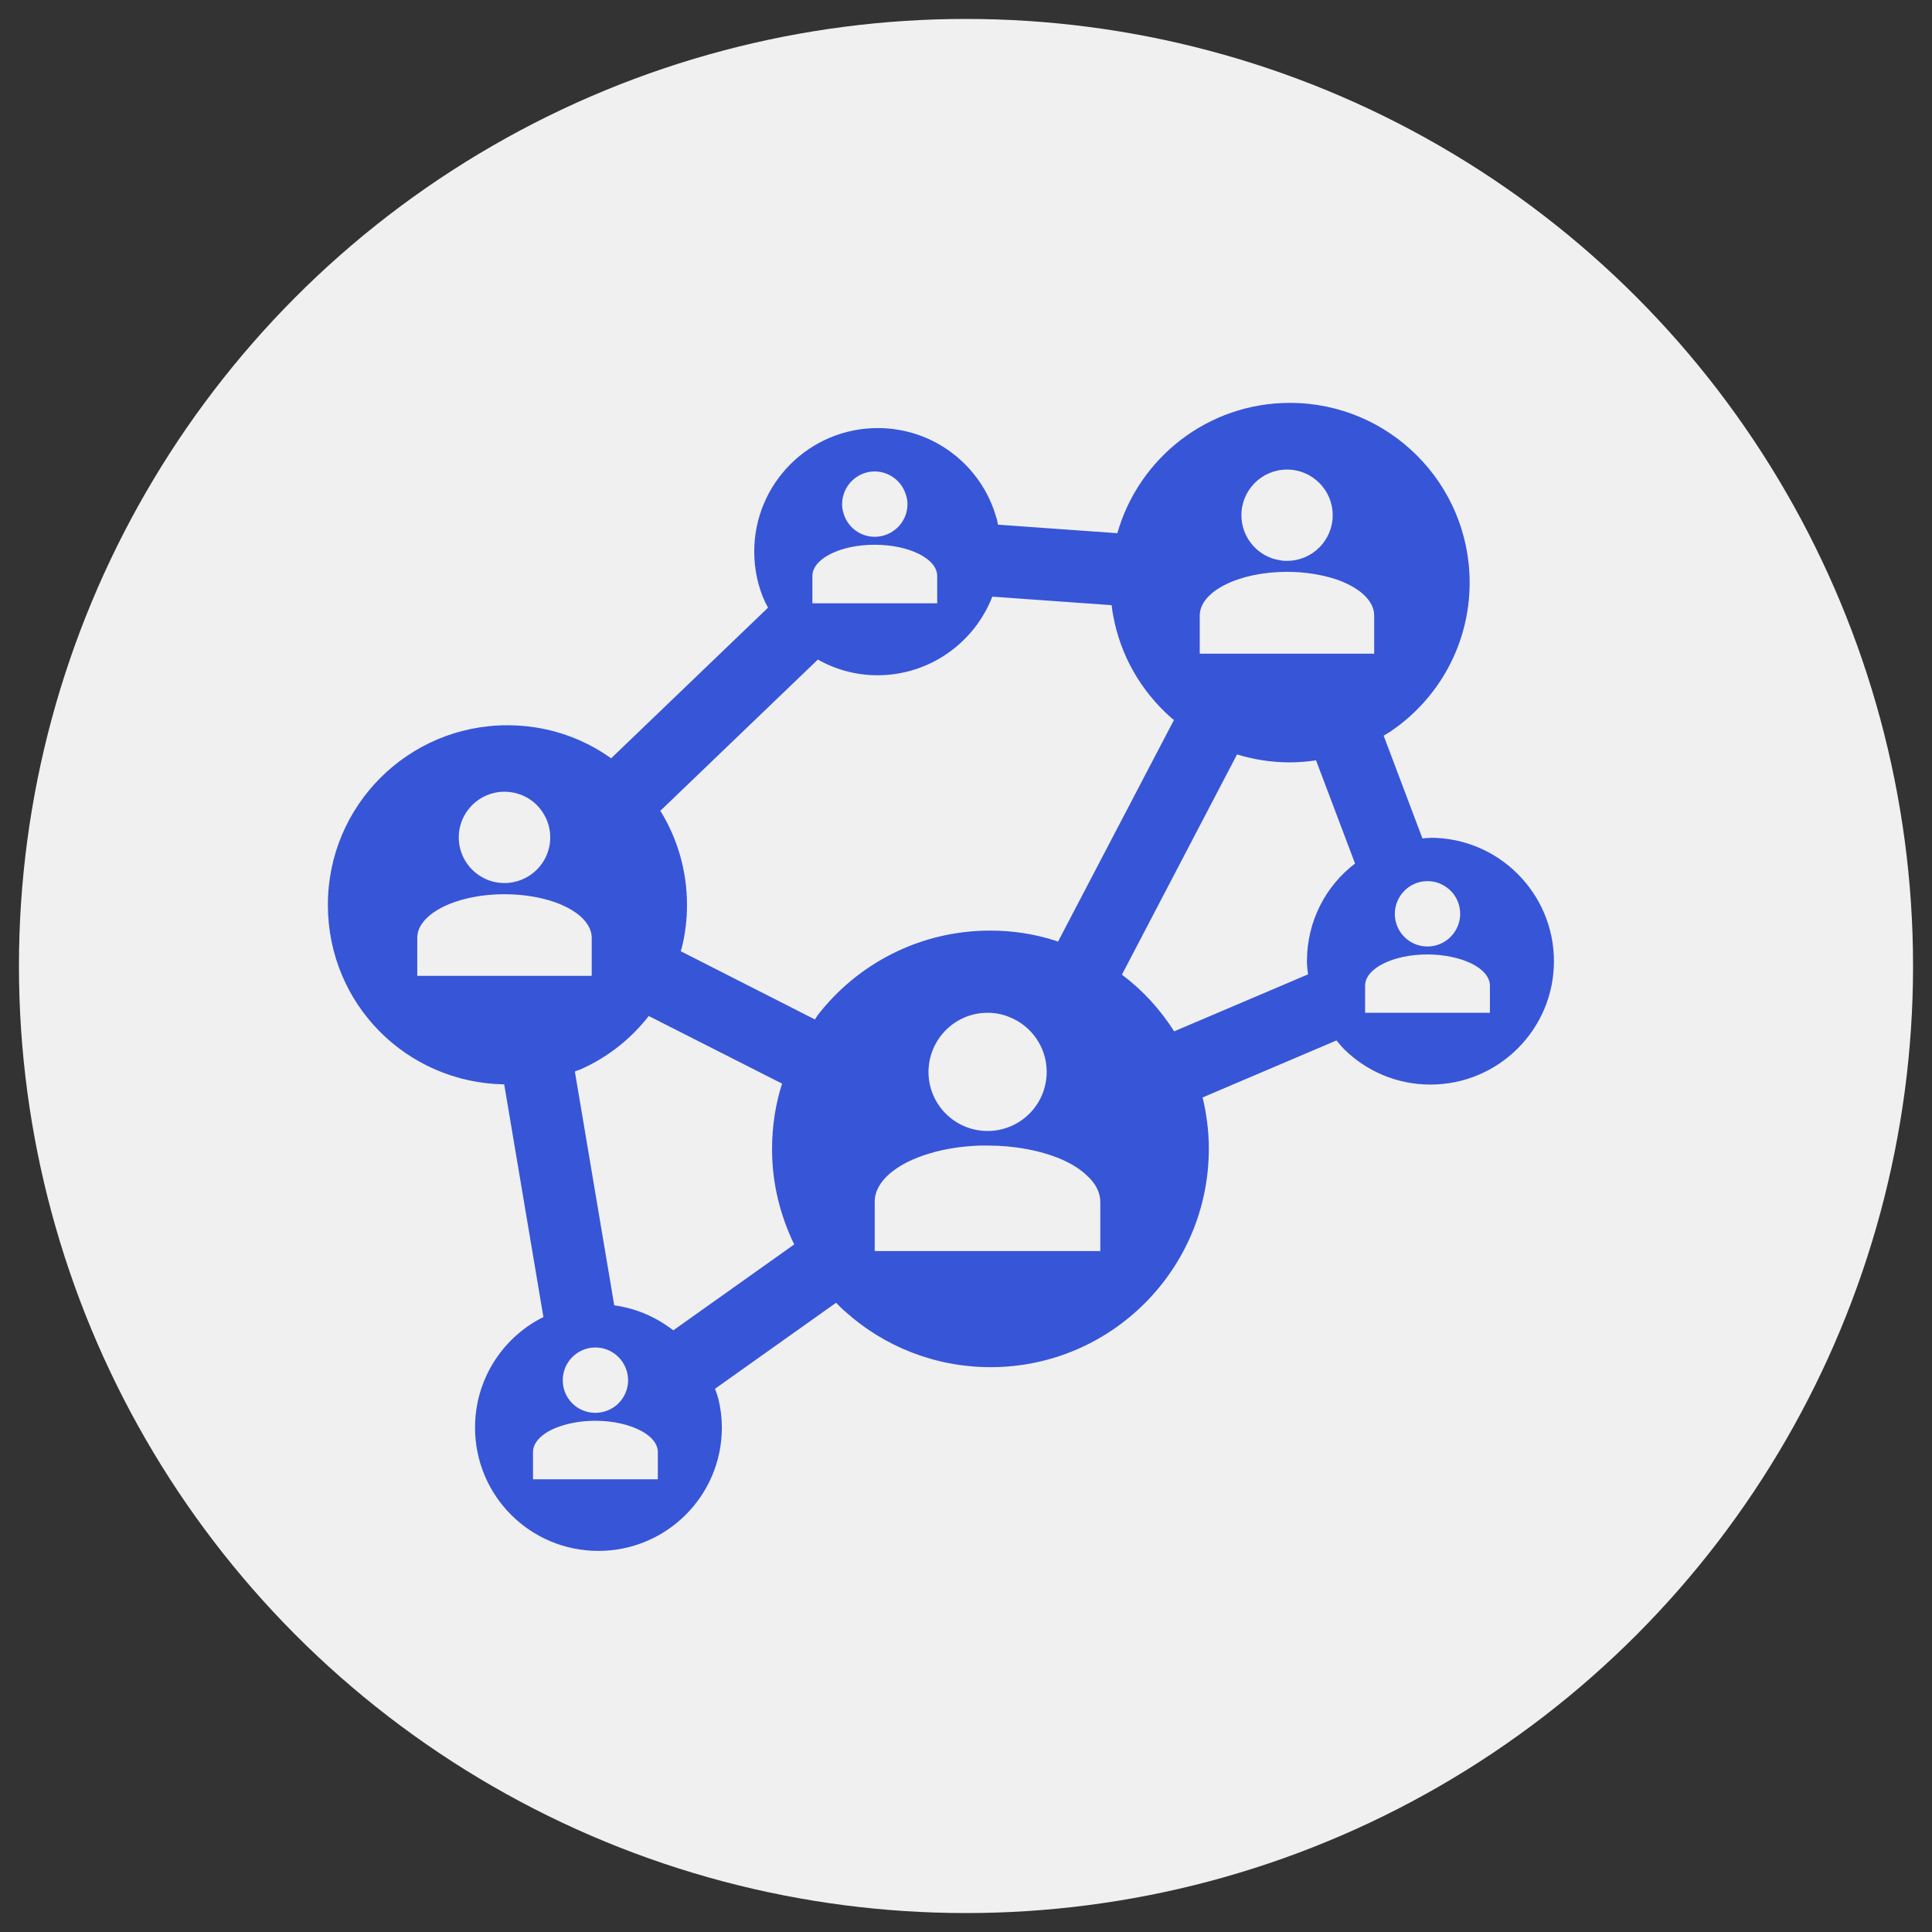
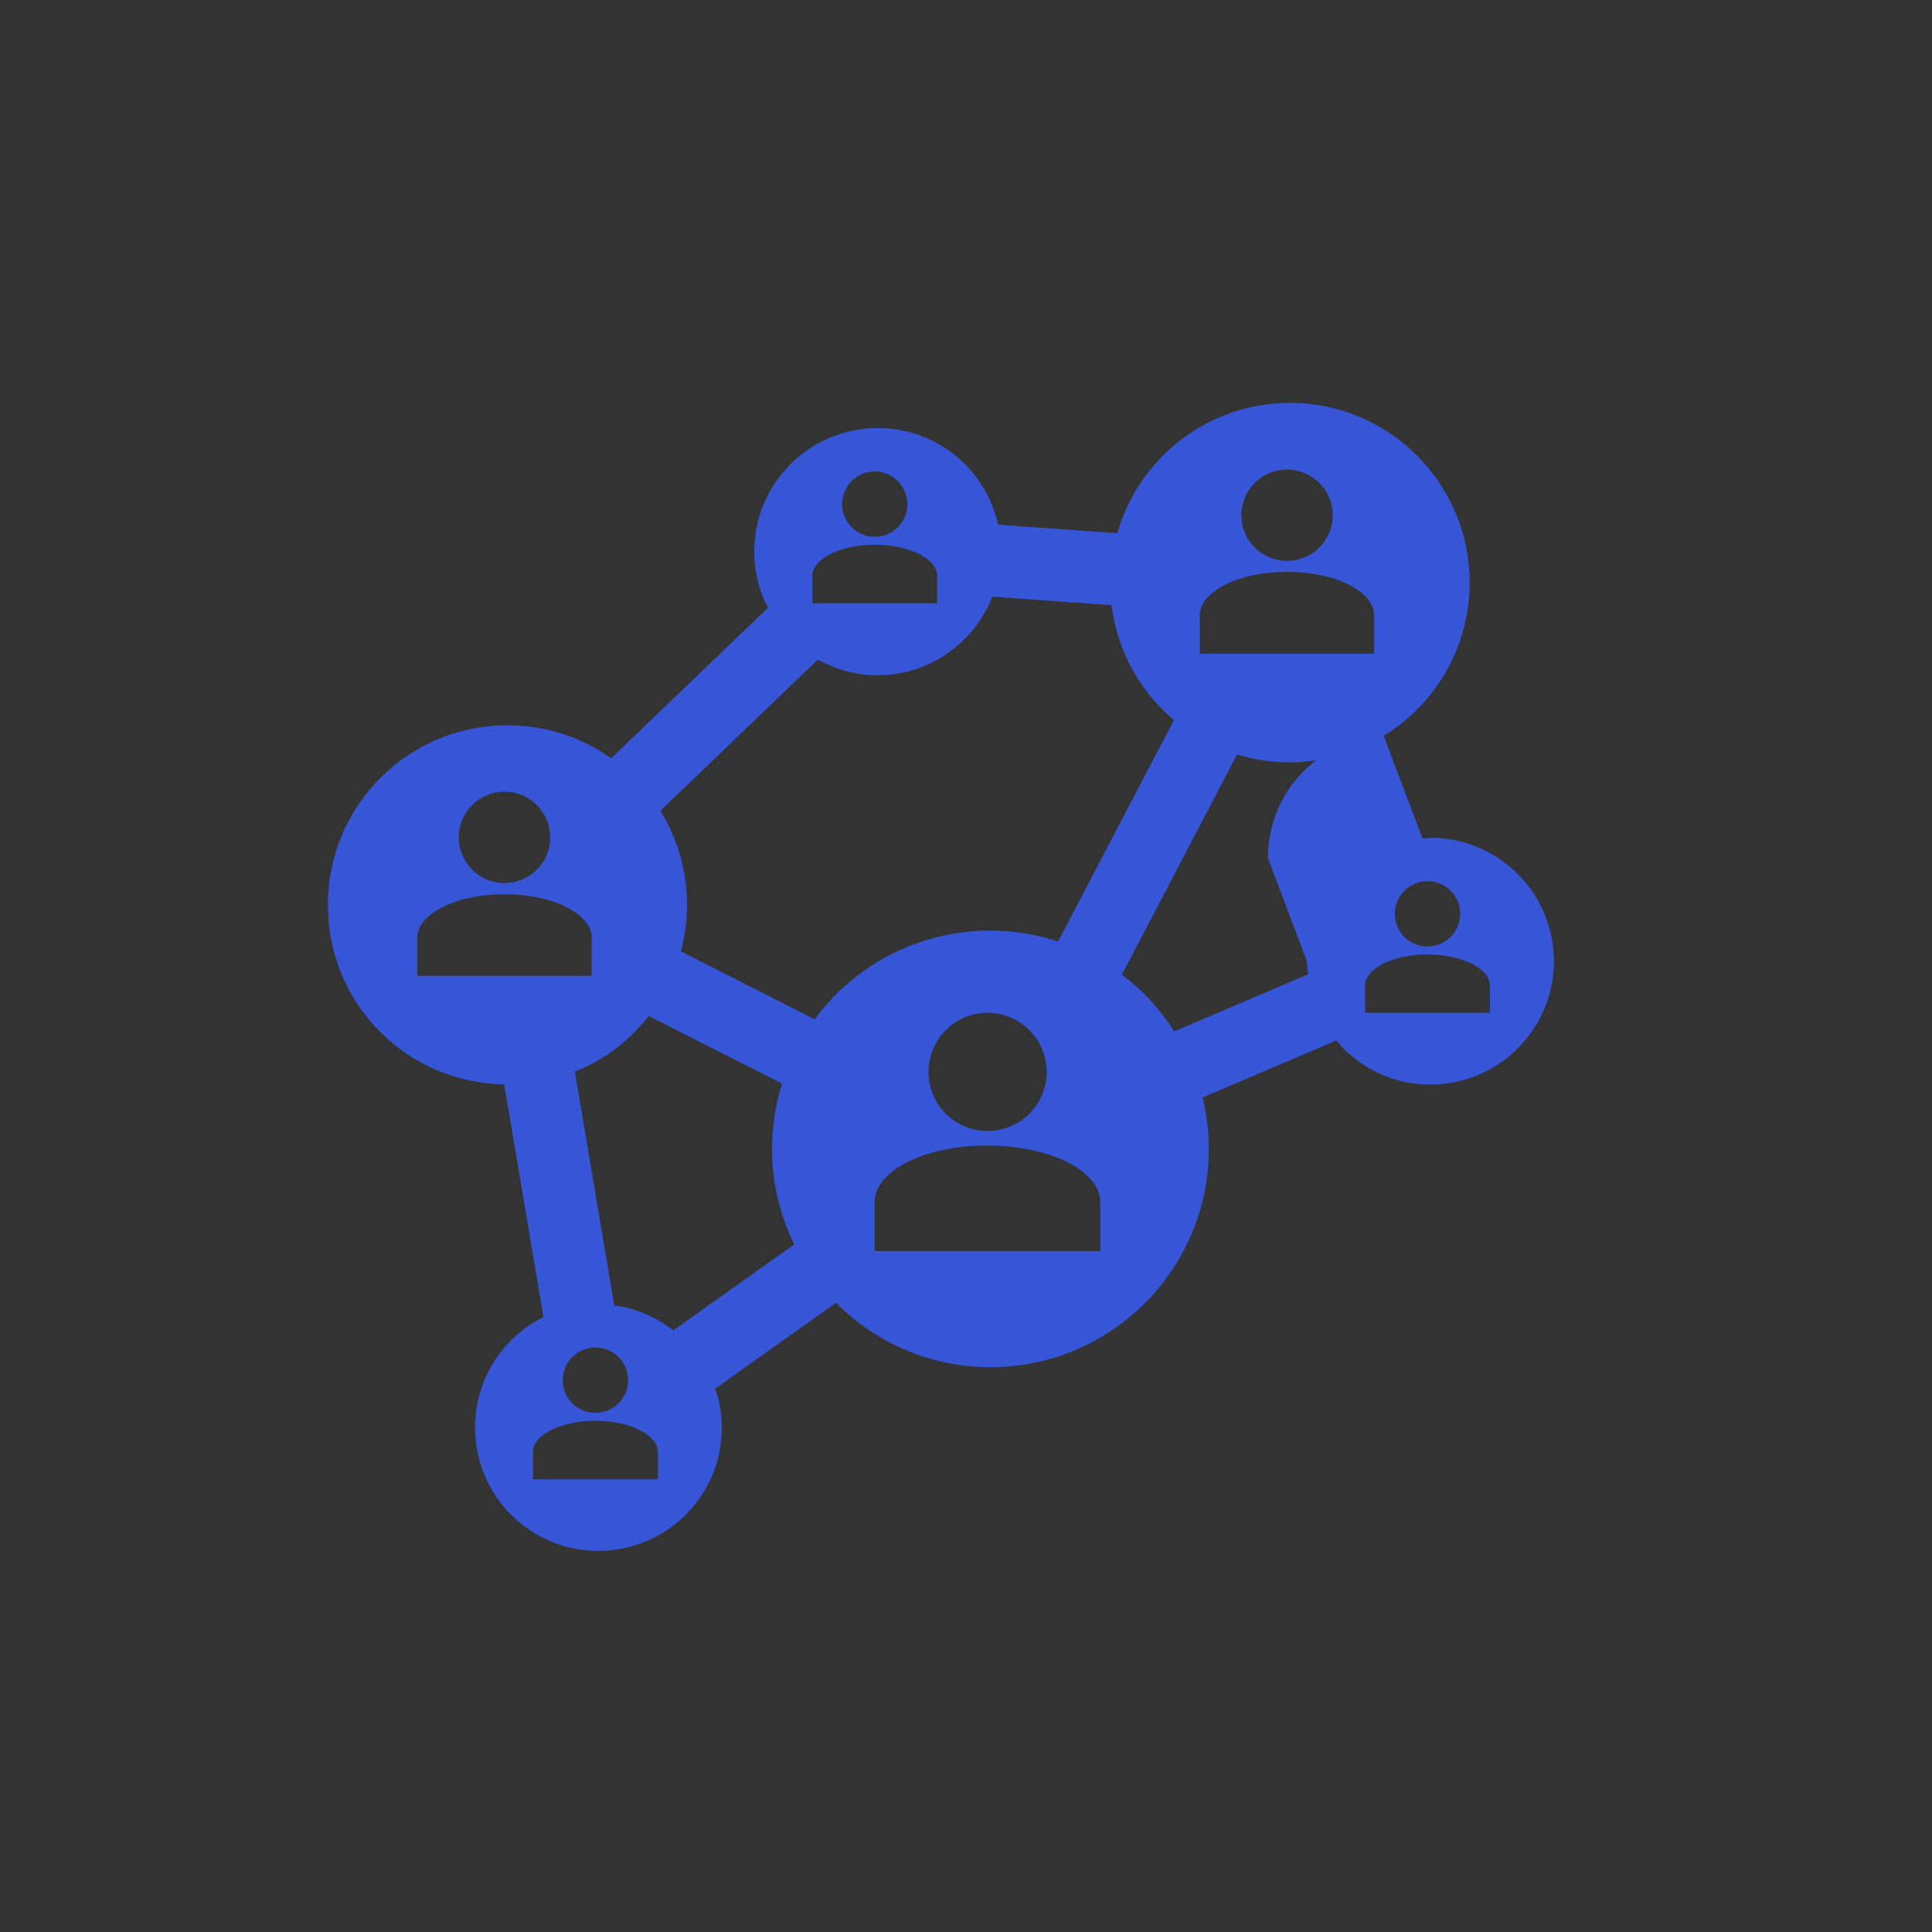
<svg xmlns="http://www.w3.org/2000/svg" viewBox="0 0 102 102">
  <rect x="0" y="0" width="102" height="102" fill="#333333" stroke="none" />
  <defs>
    <style>.cls-1{fill:#3755d7;}.cls-1,.cls-2{stroke-width:0px;}.cls-2{fill:#f0f0f0;}</style>
  </defs>
  <g id="Website_bg">
-     <circle class="cls-2" cx="51" cy="51" r="50" />
-   </g>
+     </g>
  <g id="Ikoner_Logo_blå">
-     <path class="cls-1" d="M75.51,44.24c-.05,0-.11,0-.16,0-.09,0-.17.02-.25.03l-2.05-5.43c.11-.07.22-.13.33-.2,2.54-1.7,4.21-4.6,4.21-7.88,0-5.24-4.25-9.49-9.49-9.49-4.33,0-7.98,2.91-9.11,6.88l-6.3-.45c-.03-.11-.04-.23-.07-.34h-.01c-.76-2.75-3.28-4.76-6.27-4.76-3.6,0-6.52,2.92-6.52,6.52,0,.95.2,1.85.57,2.66.05.1.11.2.16.3l-8.29,7.96s-.02-.02-.03-.03c-1.54-1.09-3.41-1.72-5.44-1.72-5.24,0-9.48,4.24-9.48,9.48s4.15,9.39,9.31,9.48l2.07,12.29s-.1.04-.15.07c-2.06,1.09-3.46,3.26-3.46,5.76,0,3.6,2.91,6.51,6.51,6.51s6.52-2.91,6.52-6.51c0-.5-.06-.99-.17-1.46-.05-.2-.12-.4-.19-.59l6.39-4.54c.16.16.31.32.48.46,2.03,1.83,4.73,2.94,7.68,2.94,6.36,0,11.52-5.17,11.52-11.53,0-.5-.03-.99-.1-1.47-.05-.42-.13-.83-.23-1.24l7.07-3.01c.13.15.25.31.39.45,1.17,1.16,2.78,1.88,4.57,1.88,3.6,0,6.52-2.92,6.52-6.51s-2.92-6.52-6.52-6.52ZM75.36,46.52c.31,0,.61.08.86.23.52.29.87.85.87,1.5,0,.22-.04.43-.12.62-.25.64-.87,1.1-1.61,1.1-.95,0-1.72-.77-1.72-1.72s.77-1.73,1.72-1.73ZM67.95,24.79c1.33,0,2.41,1.08,2.41,2.41s-1.08,2.41-2.41,2.41h-.12s-.09-.01-.13-.01l-.31-.06h-.02c-1.05-.26-1.83-1.21-1.83-2.34,0-1.33,1.08-2.41,2.41-2.41ZM63.34,34.14v-1.64c0-1.28,2.07-2.31,4.61-2.31.95,0,1.84.15,2.57.39h.01c1.22.42,2.02,1.12,2.02,1.92v2.01h-9.21v-.37ZM46.18,24.89c.79,0,1.47.55,1.66,1.28.05.14.07.29.07.45,0,.95-.78,1.72-1.73,1.72-.8,0-1.47-.55-1.66-1.29-.04-.14-.06-.28-.06-.43,0-.95.77-1.73,1.72-1.73ZM42.89,30.41c0-.91,1.47-1.65,3.29-1.65s3.3.74,3.3,1.65v1.44h-6.59v-1.44ZM26.63,41.8c.9,0,1.68.48,2.09,1.2.21.35.33.77.33,1.21,0,1.33-1.08,2.41-2.42,2.41-.43,0-.83-.11-1.18-.31-.73-.41-1.23-1.2-1.23-2.1,0-1.33,1.08-2.41,2.41-2.41ZM22.03,51.52v-2.01c0-.98,1.23-1.82,2.97-2.15.51-.1,1.06-.15,1.63-.15,1.14,0,2.2.21,3,.55.2.09.38.18.55.28.66.4,1.06.92,1.06,1.47v2.01h-9.21ZM31.43,71.14c.96,0,1.73.78,1.73,1.73s-.77,1.72-1.73,1.72-1.72-.77-1.72-1.72.77-1.73,1.72-1.73ZM34.73,78.1h-6.59v-1.44c0-.52.48-.99,1.24-1.29.56-.22,1.27-.36,2.05-.36.98,0,1.87.22,2.47.56.52.29.83.67.83,1.09v1.44ZM35.54,70.23c-.88-.68-1.93-1.15-3.08-1.31-.01,0-.02,0-.03,0l-2.08-12.35c.09-.04.18-.07.27-.1,1.44-.63,2.68-1.61,3.63-2.83l7.04,3.57c-.35,1.09-.53,2.26-.53,3.46,0,1.81.43,3.5,1.17,5.03l-6.39,4.54ZM43.14,53.65c-.04.06-.08.12-.12.17l-7.08-3.6c.02-.08.05-.16.07-.24.17-.7.26-1.44.26-2.2,0-1.76-.48-3.42-1.32-4.83-.03-.05-.06-.09-.09-.14l8.32-7.99c.93.53,2.01.83,3.15.83,2.76,0,5.12-1.73,6.06-4.15l6.3.45c.02.18.04.36.08.54.38,2.12,1.47,3.98,3.01,5.36.06.06.14.11.2.16l-6.12,11.7c-.06-.02-.12-.04-.18-.06-1.07-.34-2.21-.52-3.4-.52-3.73,0-7.05,1.77-9.15,4.52ZM55.26,56.59c0,1.73-1.4,3.12-3.12,3.12s-3.12-1.39-3.12-3.12c0-.08,0-.15.01-.23.12-1.61,1.46-2.89,3.11-2.89.39,0,.77.07,1.11.21,1.17.44,2.01,1.58,2.01,2.91ZM58.09,66.05h-11.91v-2.62c.01-1.08,1.18-2.03,2.92-2.54.79-.24,1.7-.38,2.67-.41.12,0,.25,0,.37,0,.71,0,1.39.06,2.02.18,1.4.25,2.55.75,3.22,1.4.46.41.71.89.71,1.4v2.6ZM69,50.76c0,.23.03.46.06.68l-7.07,3.01c-.73-1.15-1.65-2.16-2.74-2.98,0,0-.01,0-.02-.01l6.08-11.63c.88.27,1.81.42,2.79.42.47,0,.93-.04,1.38-.11l2.06,5.45c-1.55,1.18-2.54,3.05-2.54,5.16ZM78.66,53.47h-6.59v-1.43c0-.91,1.47-1.65,3.29-1.65.9,0,1.72.19,2.31.47.61.3.99.72.99,1.18v1.43Z" />
+     <path class="cls-1" d="M75.51,44.24c-.05,0-.11,0-.16,0-.09,0-.17.02-.25.03l-2.05-5.43c.11-.07.22-.13.33-.2,2.54-1.7,4.21-4.6,4.21-7.88,0-5.24-4.25-9.49-9.49-9.49-4.33,0-7.98,2.91-9.11,6.88l-6.3-.45c-.03-.11-.04-.23-.07-.34h-.01c-.76-2.75-3.28-4.76-6.27-4.76-3.6,0-6.52,2.92-6.52,6.52,0,.95.2,1.85.57,2.66.05.1.11.2.16.3l-8.29,7.96s-.02-.02-.03-.03c-1.54-1.09-3.41-1.72-5.44-1.72-5.24,0-9.48,4.24-9.48,9.48s4.15,9.39,9.31,9.48l2.07,12.29s-.1.04-.15.07c-2.06,1.09-3.46,3.26-3.46,5.76,0,3.6,2.91,6.51,6.51,6.51s6.52-2.91,6.52-6.51c0-.5-.06-.99-.17-1.46-.05-.2-.12-.4-.19-.59l6.39-4.54c.16.16.31.32.48.46,2.03,1.83,4.73,2.94,7.68,2.94,6.36,0,11.52-5.17,11.52-11.53,0-.5-.03-.99-.1-1.47-.05-.42-.13-.83-.23-1.24l7.07-3.01c.13.15.25.31.39.45,1.17,1.16,2.78,1.88,4.57,1.88,3.6,0,6.52-2.92,6.52-6.51s-2.92-6.52-6.52-6.52ZM75.36,46.52c.31,0,.61.08.86.23.52.29.87.85.87,1.5,0,.22-.04.43-.12.62-.25.64-.87,1.1-1.61,1.1-.95,0-1.72-.77-1.72-1.72s.77-1.73,1.72-1.73ZM67.95,24.79c1.33,0,2.41,1.08,2.41,2.41s-1.08,2.41-2.41,2.41h-.12s-.09-.01-.13-.01l-.31-.06h-.02c-1.05-.26-1.83-1.21-1.83-2.34,0-1.33,1.08-2.41,2.41-2.41ZM63.34,34.14v-1.64c0-1.28,2.07-2.31,4.61-2.31.95,0,1.84.15,2.57.39h.01c1.22.42,2.02,1.12,2.02,1.92v2.01h-9.21v-.37ZM46.18,24.89c.79,0,1.47.55,1.66,1.28.05.14.07.29.07.45,0,.95-.78,1.72-1.73,1.72-.8,0-1.47-.55-1.66-1.29-.04-.14-.06-.28-.06-.43,0-.95.77-1.73,1.72-1.73ZM42.89,30.41c0-.91,1.47-1.65,3.29-1.65s3.3.74,3.3,1.65v1.44h-6.59v-1.44ZM26.63,41.8c.9,0,1.68.48,2.09,1.2.21.35.33.77.33,1.21,0,1.33-1.08,2.41-2.42,2.41-.43,0-.83-.11-1.18-.31-.73-.41-1.23-1.2-1.23-2.1,0-1.33,1.08-2.41,2.41-2.41ZM22.03,51.52v-2.01c0-.98,1.23-1.82,2.97-2.15.51-.1,1.06-.15,1.63-.15,1.14,0,2.2.21,3,.55.2.09.38.18.55.28.66.4,1.06.92,1.06,1.47v2.01h-9.21ZM31.43,71.14c.96,0,1.73.78,1.73,1.73s-.77,1.72-1.73,1.72-1.72-.77-1.72-1.72.77-1.73,1.72-1.73ZM34.73,78.1h-6.59v-1.44c0-.52.48-.99,1.24-1.29.56-.22,1.27-.36,2.05-.36.98,0,1.87.22,2.47.56.52.29.83.67.83,1.09v1.44ZM35.54,70.23c-.88-.68-1.93-1.15-3.08-1.31-.01,0-.02,0-.03,0l-2.08-12.35c.09-.04.18-.07.27-.1,1.44-.63,2.68-1.61,3.63-2.83l7.04,3.57c-.35,1.09-.53,2.26-.53,3.46,0,1.81.43,3.5,1.17,5.03l-6.39,4.54ZM43.14,53.65c-.04.06-.08.12-.12.17l-7.08-3.6c.02-.08.05-.16.07-.24.17-.7.26-1.44.26-2.2,0-1.76-.48-3.42-1.32-4.83-.03-.05-.06-.09-.09-.14l8.32-7.99c.93.53,2.01.83,3.15.83,2.76,0,5.12-1.73,6.06-4.15l6.3.45c.02.18.04.36.08.54.38,2.12,1.47,3.98,3.01,5.36.06.06.14.11.2.16l-6.12,11.7c-.06-.02-.12-.04-.18-.06-1.07-.34-2.21-.52-3.4-.52-3.73,0-7.05,1.77-9.15,4.52ZM55.26,56.59c0,1.73-1.4,3.12-3.12,3.12s-3.12-1.39-3.12-3.12c0-.08,0-.15.01-.23.12-1.61,1.46-2.89,3.11-2.89.39,0,.77.07,1.11.21,1.17.44,2.01,1.58,2.01,2.91ZM58.09,66.05h-11.91v-2.62c.01-1.08,1.18-2.03,2.92-2.54.79-.24,1.7-.38,2.67-.41.12,0,.25,0,.37,0,.71,0,1.39.06,2.02.18,1.4.25,2.55.75,3.22,1.4.46.41.71.89.71,1.4v2.6ZM69,50.76c0,.23.03.46.06.68l-7.07,3.01c-.73-1.15-1.65-2.16-2.74-2.98,0,0-.01,0-.02-.01l6.08-11.63c.88.27,1.81.42,2.79.42.47,0,.93-.04,1.38-.11c-1.55,1.18-2.54,3.05-2.54,5.16ZM78.66,53.47h-6.59v-1.43c0-.91,1.47-1.65,3.29-1.65.9,0,1.72.19,2.31.47.61.3.99.72.99,1.18v1.43Z" />
  </g>
</svg>